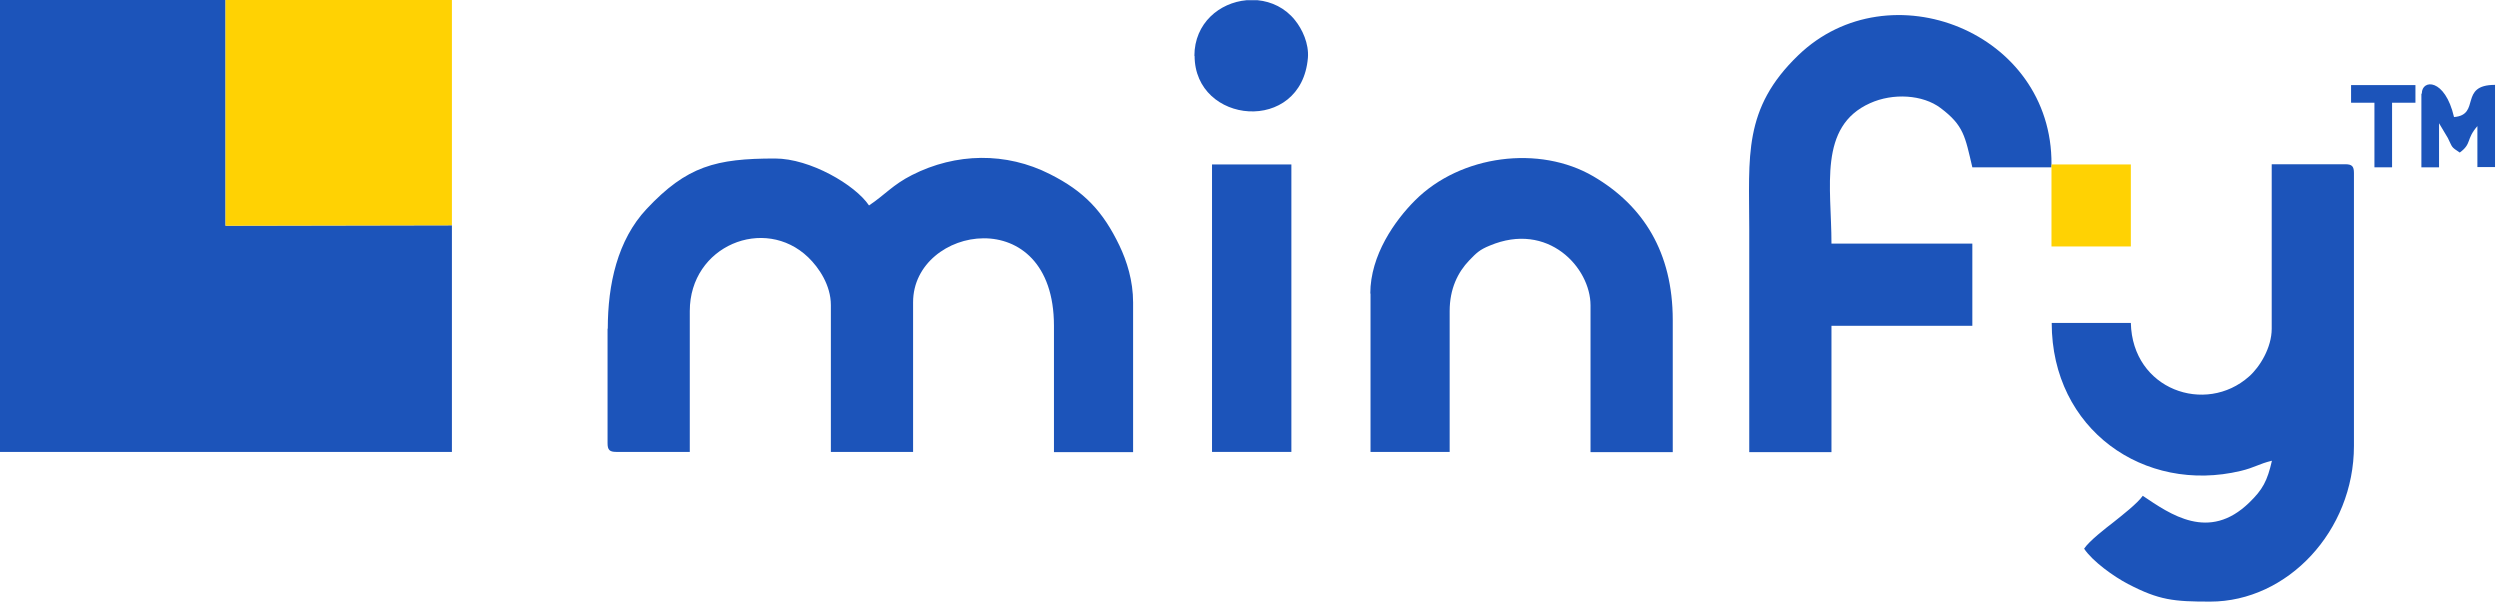
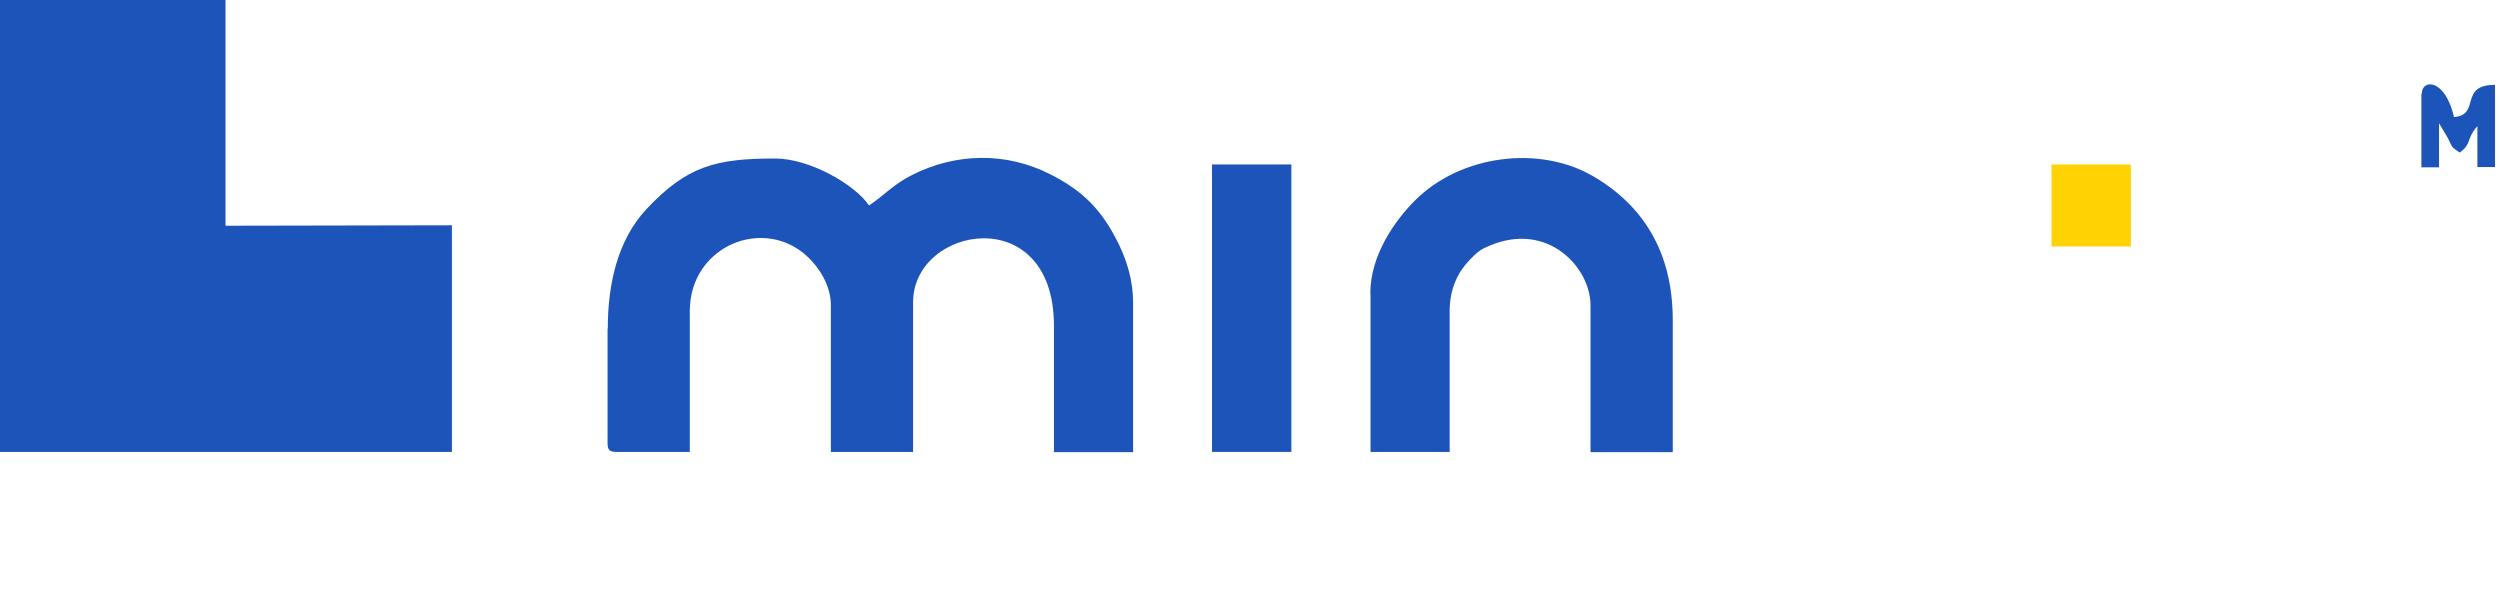
<svg xmlns="http://www.w3.org/2000/svg" width="187" height="45" viewBox="0 0 187 45" fill="none">
  <path fill-rule="evenodd" clip-rule="evenodd" d="M33.803 16.852L16.869 16.885V0H0V33.803H33.803V16.852Z" fill="#1C54BA" />
  <path fill-rule="evenodd" clip-rule="evenodd" d="M45.445 24.586V33.144C45.445 33.655 45.593 33.803 46.105 33.803H51.596V23.267C51.596 18.369 57.186 16.11 60.45 19.243C61.258 20.018 62.149 21.337 62.149 22.821V33.803H68.299V22.607C68.299 16.869 78.836 15.005 78.836 24.371V33.82H84.756V22.623C84.756 21.008 84.294 19.54 83.734 18.369C82.497 15.797 81.095 14.313 78.539 13.027C75.258 11.361 71.498 11.427 68.217 13.093C66.782 13.818 66.189 14.577 65.002 15.368C63.963 13.818 60.582 11.856 57.977 11.856C53.558 11.856 51.381 12.416 48.364 15.632C46.187 17.957 45.462 21.271 45.462 24.586H45.445Z" fill="#1C54BA" />
-   <path fill-rule="evenodd" clip-rule="evenodd" d="M169.924 24.586C169.924 26.004 169.034 27.455 168.226 28.164C164.977 31.05 159.503 29.154 159.387 24.157H153.468C153.468 32.122 160.393 36.953 167.615 35.222C168.654 34.974 168.968 34.694 169.94 34.463C169.594 35.98 169.248 36.623 168.242 37.596C165.225 40.531 162.339 38.47 160.278 37.085C159.898 37.646 158.662 38.602 158.085 39.064C157.507 39.509 156.271 40.465 155.891 41.042C156.535 41.999 158.101 43.12 159.173 43.681C161.514 44.901 162.603 45 165.323 45C171.111 45 176.075 39.707 176.075 33.358V12.944C176.075 12.433 175.926 12.285 175.415 12.285H169.924V24.586Z" fill="#1C54BA" />
-   <path fill-rule="evenodd" clip-rule="evenodd" d="M153.451 12.516V12.302C153.533 2.375 141.314 -2.407 134.521 4.123C130.349 8.13 130.844 11.708 130.844 17.133C130.844 22.69 130.844 28.263 130.844 33.82H136.994V24.372H147.531V18.221H136.994C136.994 13.983 135.988 9.465 139.88 7.718C141.595 6.943 143.821 7.074 145.156 8.08C146.888 9.383 146.987 10.191 147.531 12.516H153.451Z" fill="#1C54BA" />
  <path fill-rule="evenodd" clip-rule="evenodd" d="M102.515 21.948V33.804H108.435V23.267C108.435 21.602 109.045 20.365 109.902 19.474C110.43 18.93 110.661 18.683 111.436 18.37C115.789 16.539 118.971 20.018 118.971 22.838V33.82H125.122V23.943C125.122 18.881 122.929 15.385 119.186 13.192C115.162 10.834 109.259 11.576 105.846 14.989C104.345 16.49 102.498 19.079 102.498 21.964L102.515 21.948Z" fill="#1C54BA" />
-   <path fill-rule="evenodd" clip-rule="evenodd" d="M33.803 16.852V0H16.869V16.885L33.803 16.852Z" fill="#FFD203" />
  <path fill-rule="evenodd" clip-rule="evenodd" d="M90.659 33.803H96.595V12.301H90.659V33.803Z" fill="#1C54BA" />
-   <path fill-rule="evenodd" clip-rule="evenodd" d="M89.356 4.172C89.356 9.317 97.354 10.059 97.832 4.321C97.914 3.265 97.42 2.194 96.859 1.501C96.133 0.594 95.111 0.116 94.072 0.017H93.231C91.236 0.198 89.34 1.715 89.34 4.189L89.356 4.172Z" fill="#1C54BA" />
  <path fill-rule="evenodd" clip-rule="evenodd" d="M153.451 12.301V12.515V18.435H159.387V12.301H153.451Z" fill="#FFD203" />
  <path fill-rule="evenodd" clip-rule="evenodd" d="M181.12 7.024V12.515H182.44V9.217L183.099 10.322C183.462 11.048 183.313 10.965 183.99 11.411C184.913 10.735 184.435 10.438 185.309 9.432V12.499H186.628V6.348C183.891 6.348 185.589 8.591 183.561 8.756C182.885 5.837 181.153 5.92 181.153 6.991L181.12 7.024Z" fill="#1C54BA" />
-   <path fill-rule="evenodd" clip-rule="evenodd" d="M175.86 7.684H177.608V12.515H178.927V7.684H180.675V6.365H175.86V7.684Z" fill="#1C54BA" />
</svg>